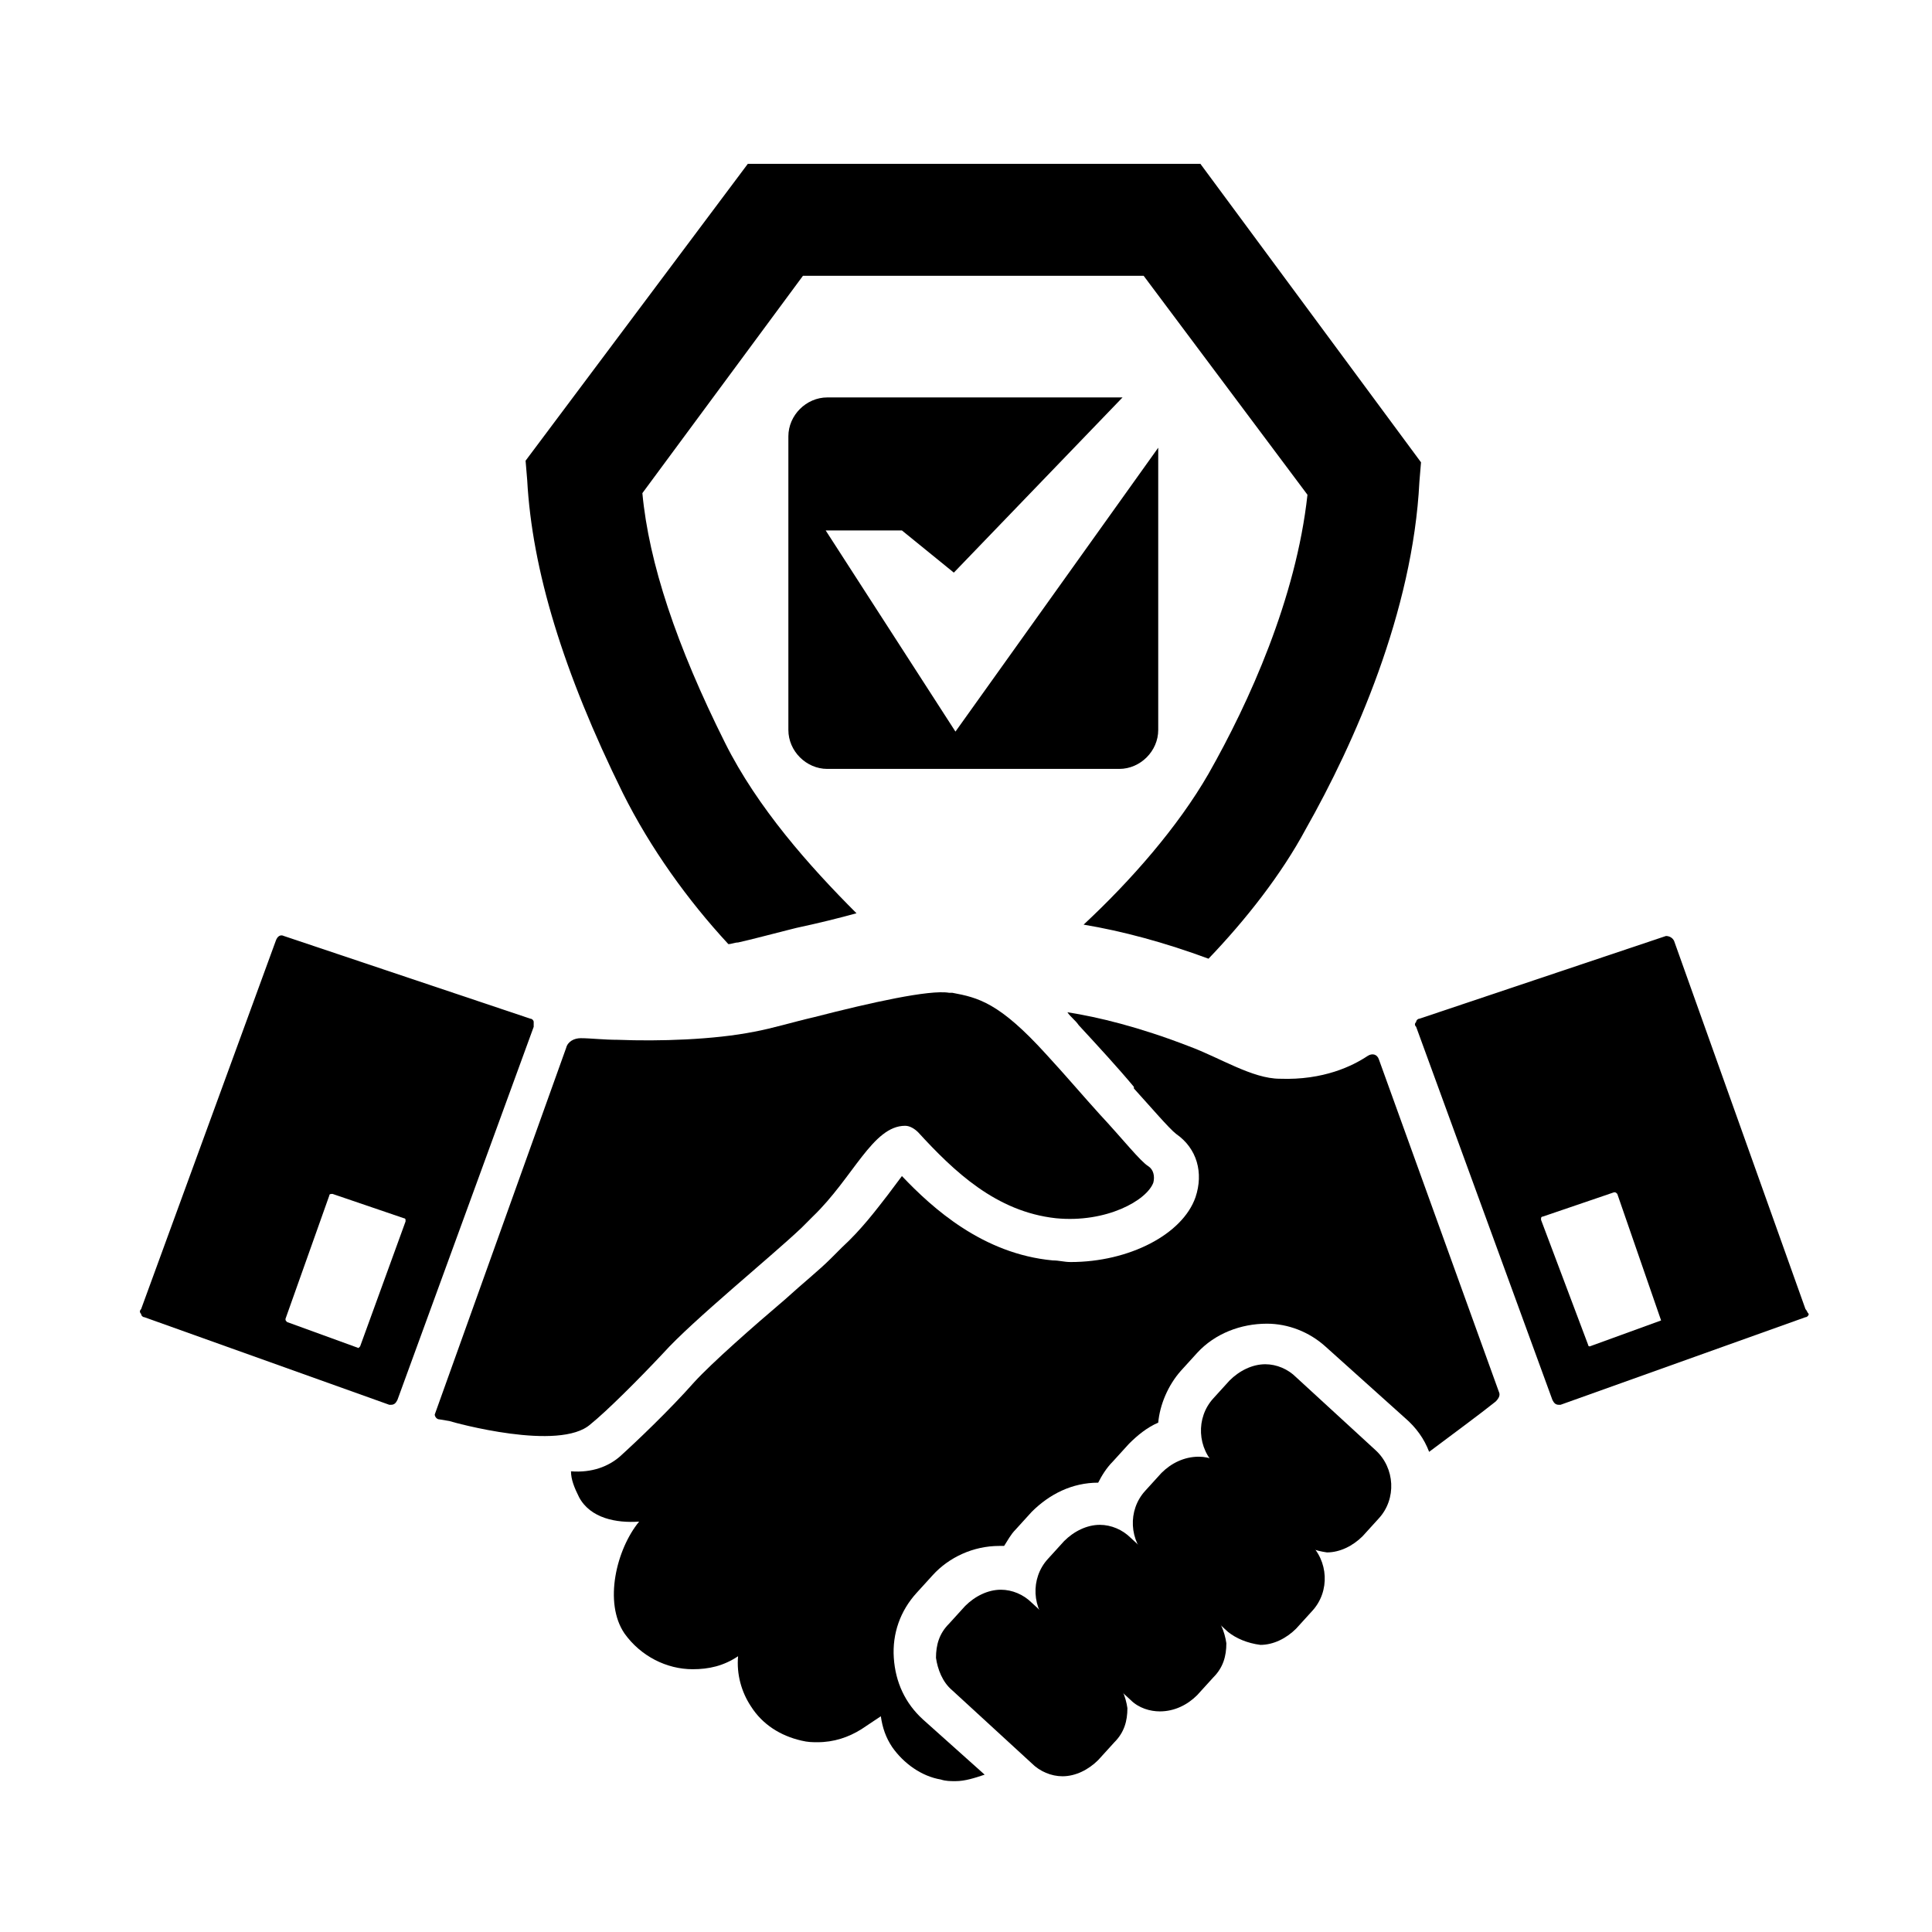
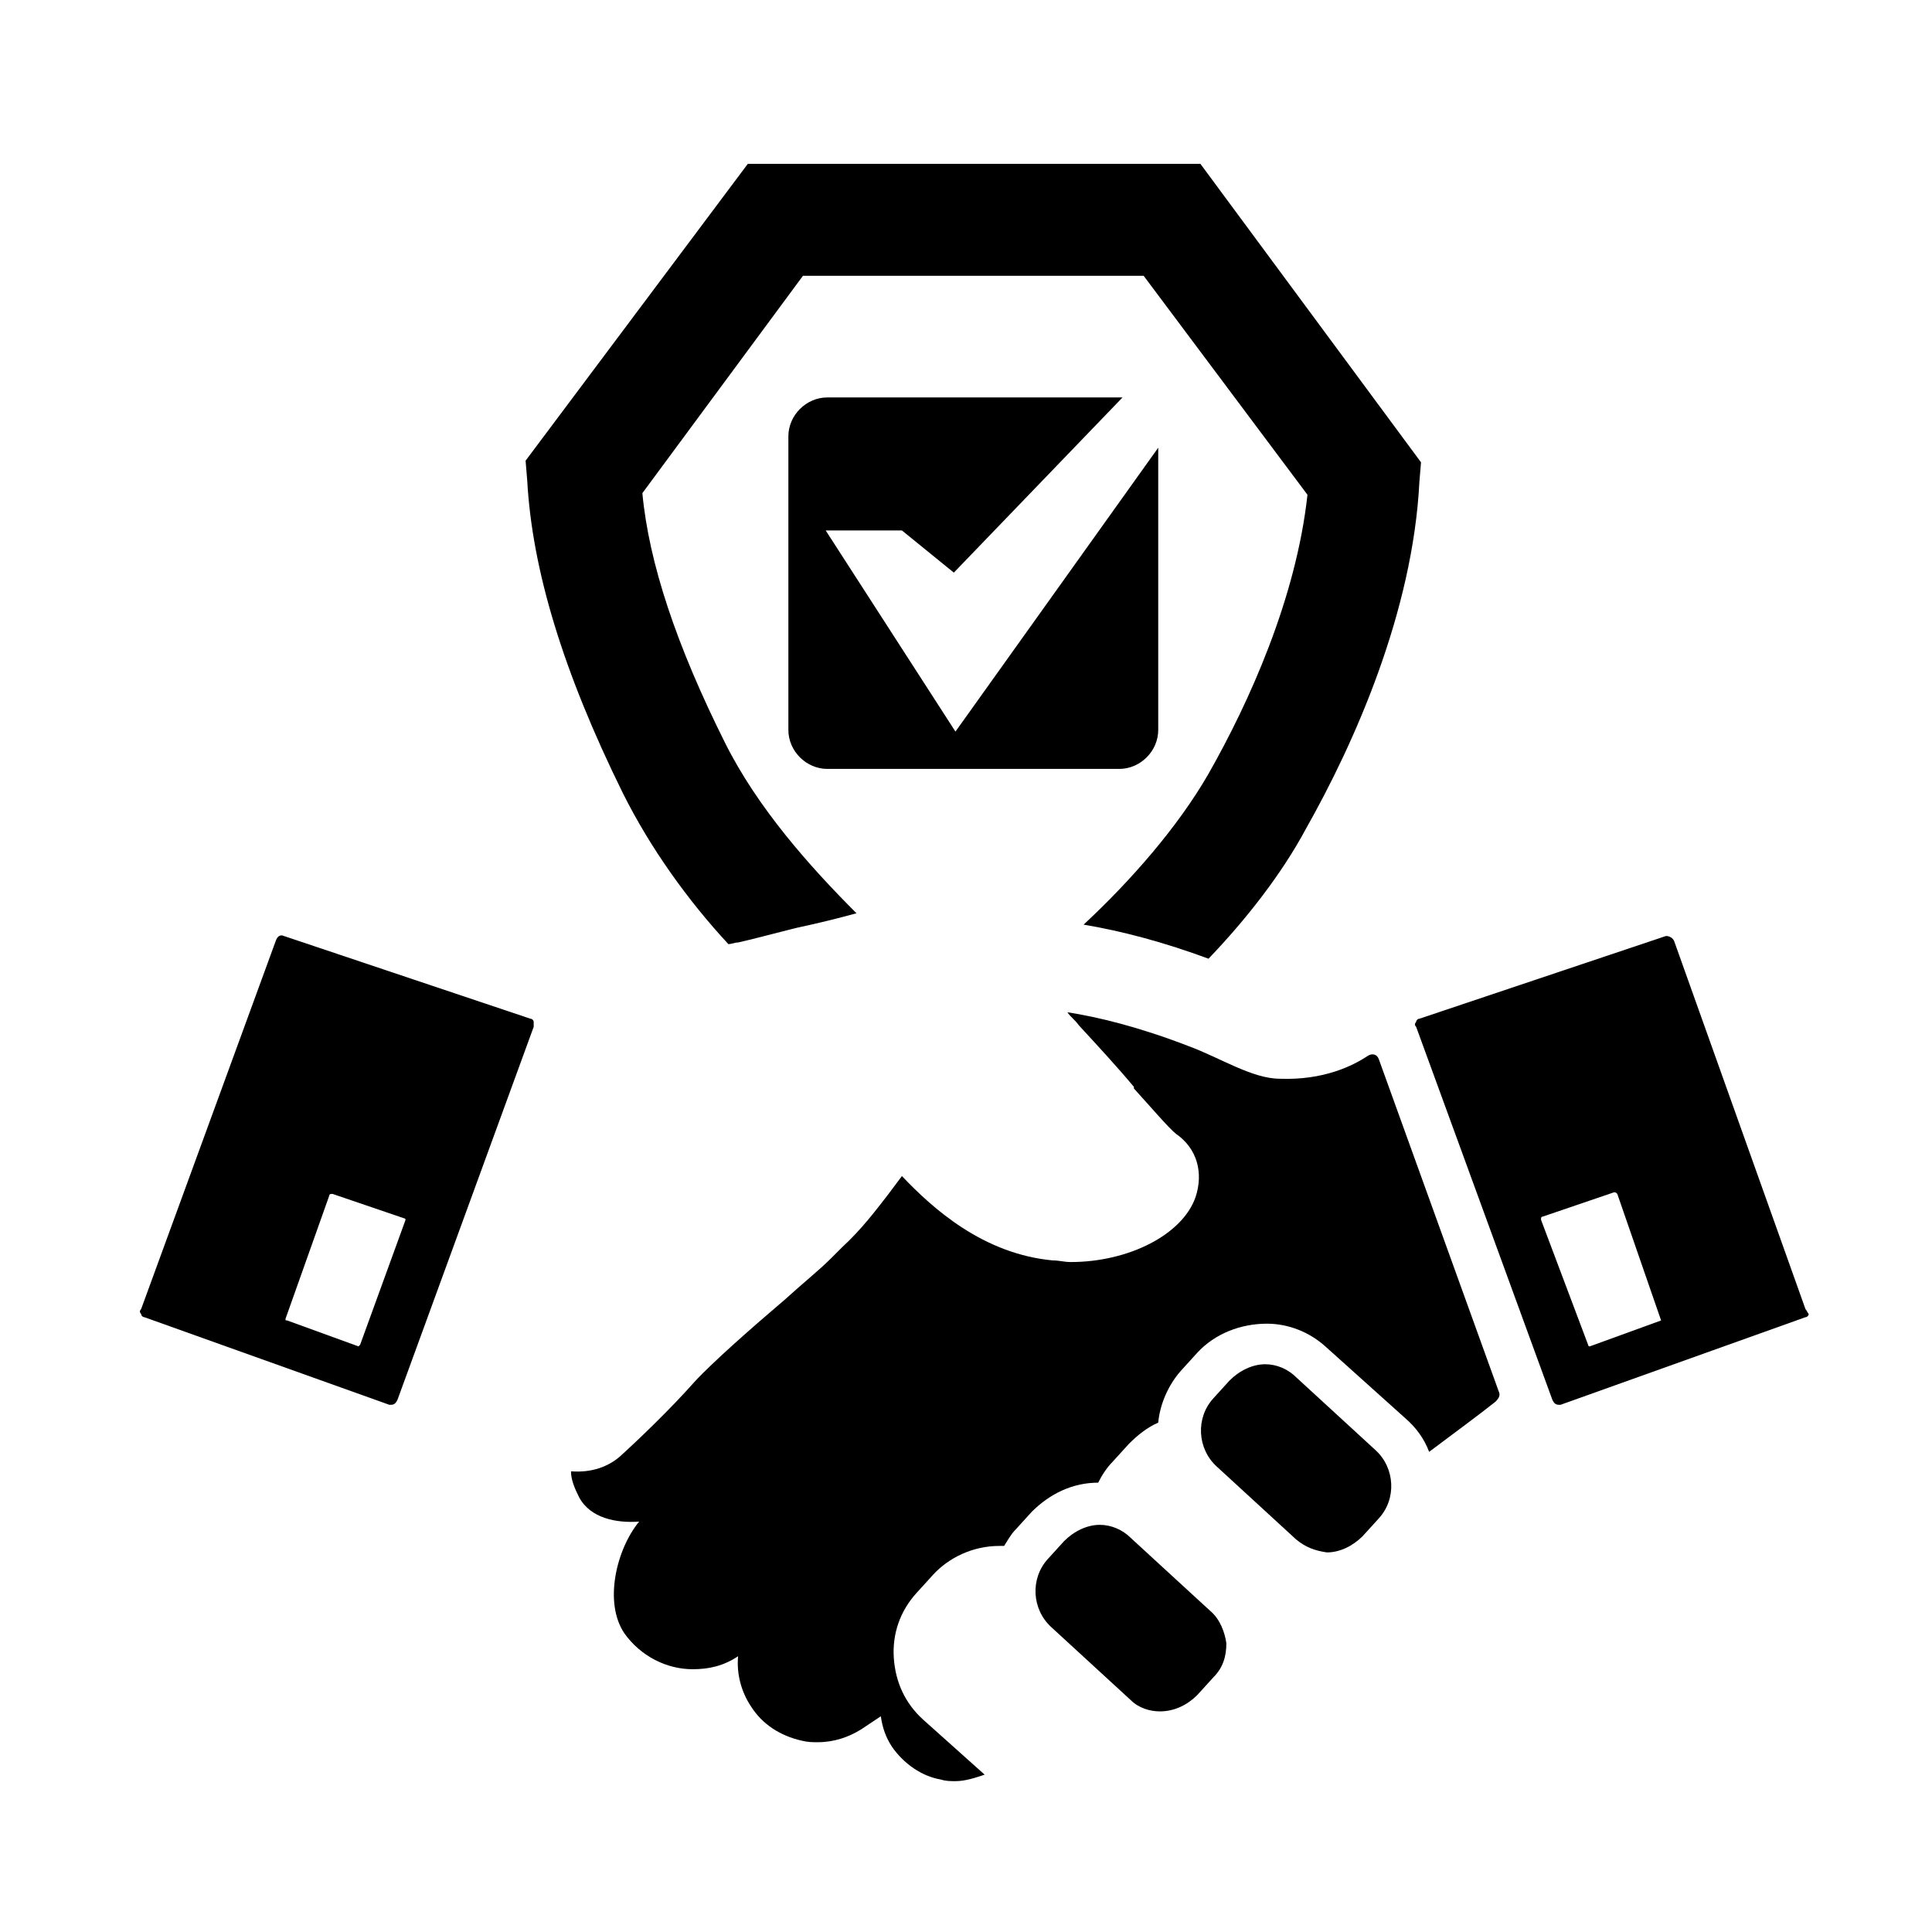
<svg xmlns="http://www.w3.org/2000/svg" version="1.1" id="Layer_1" x="0px" y="0px" viewBox="0 0 119.1 119.1" style="enable-background:new 0 0 119.1 119.1;" xml:space="preserve">
  <g>
    <g>
-       <path d="M34.9,64.6c0.1-0.4,0.5-0.6,0.9-0.6c0.6,0,1.4,0.1,2.3,0.1c2.5,0.1,5.9,0,8.4-0.5c1.1-0.2,2.4-0.6,3.7-0.9    c3.5-0.9,7.1-1.7,8.3-1.5l0.2,0c1.6,0.3,2.9,0.6,5.8,3.8c1.2,1.3,2.3,2.6,3.3,3.7c1.4,1.5,2.5,2.9,3,3.2c0.3,0.2,0.4,0.6,0.3,1    c-0.4,1.1-2.9,2.5-6,2.2c-3.7-0.4-6.3-2.9-8.5-5.3c-0.2-0.2-0.5-0.4-0.8-0.4c-2,0-3.2,3.2-5.7,5.6l-0.7,0.7    c-1.9,1.8-6.7,5.7-8.5,7.7c-1.5,1.6-3.5,3.6-4.5,4.4c-1.9,1.7-8.4-0.1-8.7-0.2l-0.6-0.1c-0.2,0-0.3-0.2-0.3-0.3c0,0,0,0,0,0    L34.9,64.6z" />
      <path id="XMLID_7_" d="M79.9,94.9L75,90.4c-1.2-1.1-1.3-3-0.2-4.2l1-1.1c0.6-0.6,1.4-1,2.2-1c0.7,0,1.4,0.3,1.9,0.8l4.9,4.5    c1.2,1.1,1.3,3,0.2,4.2l-1,1.1c-0.6,0.6-1.4,1-2.2,1C81.1,95.6,80.5,95.4,79.9,94.9z" />
-       <path id="XMLID_5_" d="M75.7,100.6l-4.9-4.5c-1.2-1.1-1.3-3-0.2-4.2l1-1.1c0.6-0.6,1.4-1,2.3-1c0.7,0,1.4,0.3,1.9,0.8l4.9,4.5    c1.2,1.1,1.3,3,0.2,4.2l-1,1.1c-0.6,0.6-1.4,1-2.2,1C76.9,101.3,76.2,101,75.7,100.6z" />
      <path id="XMLID_3_" d="M69.7,104.8l-4.9-4.5c-1.2-1.1-1.3-3-0.2-4.2l1-1.1c0.6-0.6,1.4-1,2.2-1c0.7,0,1.4,0.3,1.9,0.8l4.9,4.5    c0.6,0.5,0.9,1.3,1,2c0,0.8-0.2,1.5-0.8,2.1l-1,1.1c-0.6,0.6-1.4,1-2.3,1C70.9,105.5,70.2,105.3,69.7,104.8z" />
-       <path id="XMLID_1_" d="M63.6,108.7l-4.9-4.5c-0.6-0.5-0.9-1.3-1-2c0-0.8,0.2-1.5,0.8-2.1l1-1.1c0.6-0.6,1.4-1,2.2-1    c0.7,0,1.4,0.3,1.9,0.8l4.9,4.5c0.6,0.5,0.9,1.3,1,2c0,0.8-0.2,1.5-0.8,2.1l-1,1.1c-0.6,0.6-1.4,1-2.2,1    C64.8,109.5,64.1,109.2,63.6,108.7z" />
-       <path d="M8.7,81c0,0.1,0.1,0.2,0.2,0.2L24,86.6c0.1,0,0.1,0,0.1,0c0.2,0,0.3-0.1,0.4-0.3l8.4-23c0-0.1,0-0.2,0-0.3    c0-0.1-0.1-0.2-0.2-0.2l-15.2-5.1c-0.2-0.1-0.4,0-0.5,0.3L8.7,80.7C8.6,80.8,8.6,80.9,8.7,81z M17.6,81.3l2.7-7.6    c0-0.1,0.1-0.1,0.2-0.1l4.4,1.5c0,0,0.1,0,0.1,0.1c0,0,0,0.1,0,0.1l-2.8,7.7c0,0-0.1,0.1-0.1,0.1c0,0,0,0,0,0l-4.4-1.6    C17.6,81.4,17.6,81.4,17.6,81.3C17.6,81.3,17.6,81.3,17.6,81.3z" />
+       <path d="M8.7,81c0,0.1,0.1,0.2,0.2,0.2L24,86.6c0.1,0,0.1,0,0.1,0c0.2,0,0.3-0.1,0.4-0.3l8.4-23c0-0.1,0-0.2,0-0.3    c0-0.1-0.1-0.2-0.2-0.2l-15.2-5.1c-0.2-0.1-0.4,0-0.5,0.3L8.7,80.7C8.6,80.8,8.6,80.9,8.7,81z M17.6,81.3l2.7-7.6    c0-0.1,0.1-0.1,0.2-0.1l4.4,1.5c0,0,0.1,0,0.1,0.1l-2.8,7.7c0,0-0.1,0.1-0.1,0.1c0,0,0,0,0,0l-4.4-1.6    C17.6,81.4,17.6,81.4,17.6,81.3C17.6,81.3,17.6,81.3,17.6,81.3z" />
      <path d="M111.3,80.7L103.2,58c-0.1-0.2-0.3-0.3-0.5-0.3l-15.2,5.1c-0.1,0-0.2,0.1-0.2,0.2c-0.1,0.1-0.1,0.2,0,0.3l8.4,23    c0.1,0.2,0.2,0.3,0.4,0.3c0,0,0.1,0,0.1,0l15.1-5.4c0.1,0,0.2-0.1,0.2-0.2C111.4,80.9,111.4,80.8,111.3,80.7z M102.4,81.4    C102.4,81.4,102.4,81.4,102.4,81.4L98,83c0,0,0,0,0,0c0,0-0.1,0-0.1-0.1L95,75.2c0,0,0-0.1,0-0.1c0,0,0-0.1,0.1-0.1l4.4-1.5    c0.1,0,0.1,0,0.2,0.1L102.4,81.4C102.4,81.3,102.4,81.3,102.4,81.4z" />
      <path d="M38.2,89.8c1-0.9,3.1-2.9,4.6-4.6c1.1-1.2,3.6-3.4,5.6-5.1c1.1-1,2.1-1.8,2.8-2.5l0.7-0.7c1.2-1.1,2.1-2.3,2.8-3.2    c0.3-0.4,0.6-0.8,0.9-1.2c1.9,2,5,4.8,9.3,5.2c0.4,0,0.7,0.1,1.1,0.1c3.6,0,6.9-1.7,7.7-4c0.5-1.5,0.1-3-1.2-3.9    c-0.4-0.3-1.6-1.7-2.6-2.8L69.9,67c-1-1.2-2.2-2.5-3.4-3.8c-0.2-0.3-0.5-0.5-0.7-0.8c1.9,0.3,4.4,0.9,7.5,2.1c1.9,0.7,3.9,2,5.6,2    c2.7,0.1,4.5-0.8,5.4-1.4c0.3-0.2,0.6-0.1,0.7,0.2l7.4,20.5c0.1,0.2,0,0.4-0.2,0.6c-1,0.8-2.5,1.9-4.1,3.1    c-0.3-0.8-0.8-1.5-1.5-2.1L81.7,83c-1-0.9-2.3-1.4-3.6-1.4c-1.6,0-3.2,0.6-4.3,1.8l-1,1.1c-0.8,0.9-1.3,2.1-1.4,3.2    c-0.7,0.3-1.3,0.8-1.8,1.3l-1,1.1c-0.4,0.4-0.7,0.9-0.9,1.3c-1.6,0-3,0.7-4.1,1.8l-1,1.1c-0.3,0.3-0.5,0.7-0.7,1    c-0.1,0-0.1,0-0.2,0c0,0-0.1,0-0.1,0c-1.6,0-3.1,0.7-4.1,1.8l-1,1.1c-1,1.1-1.5,2.5-1.4,4c0.1,1.5,0.7,2.8,1.8,3.8l3.8,3.4    c-0.6,0.2-1.2,0.4-1.8,0.4c-0.3,0-0.6,0-0.9-0.1c-1.2-0.2-2.3-1-3-2c-0.4-0.6-0.6-1.2-0.7-1.9l-1.2,0.8c-0.8,0.5-1.7,0.8-2.7,0.8    c-0.3,0-0.6,0-1-0.1c-1.3-0.3-2.4-1-3.1-2.1h0c-0.6-0.9-0.9-2-0.8-3.1l0,0c-0.9,0.6-1.8,0.8-2.8,0.8c-1.6,0-3.2-0.8-4.2-2.2    c-1.3-1.9-0.5-5.2,0.9-6.9c-1.4,0.1-3-0.2-3.7-1.5c-0.3-0.6-0.5-1.1-0.5-1.6C36.5,90.8,37.5,90.4,38.2,89.8z" />
    </g>
    <g>
      <path d="M58.8,35.3l10.4-10.8H51c-1.3,0-2.4,1.1-2.4,2.4v18.1c0,1.3,1.1,2.4,2.4,2.4H69c1.3,0,2.4-1.1,2.4-2.4l0-17.4L58.9,45.1    l-8-12.4l4.7,0L58.8,35.3z M74,10.1l-27.9,0L32.4,28.4l0.1,1.2c0.3,5.5,2.2,11.8,5.9,19.3c1.7,3.4,4,6.6,6.5,9.3    c0.2,0,0.4-0.1,0.6-0.1c0.9-0.2,2-0.5,3.2-0.8l0.4-0.1c1.4-0.3,2.6-0.6,3.7-0.9c-2.9-2.9-6.1-6.5-8.1-10.5c-3-6-4.7-11.1-5.1-15.4    L49.5,17l21,0l10.1,13.5c-0.7,6.4-3.6,12.8-6.1,17.2c-1.9,3.3-4.8,6.6-7.7,9.3c2.4,0.4,5,1.1,7.7,2.1c2.3-2.4,4.5-5.2,6-8    c3-5.3,6.6-13.4,7-21.4l0.1-1.2L74,10.1z" />
    </g>
  </g>
</svg>